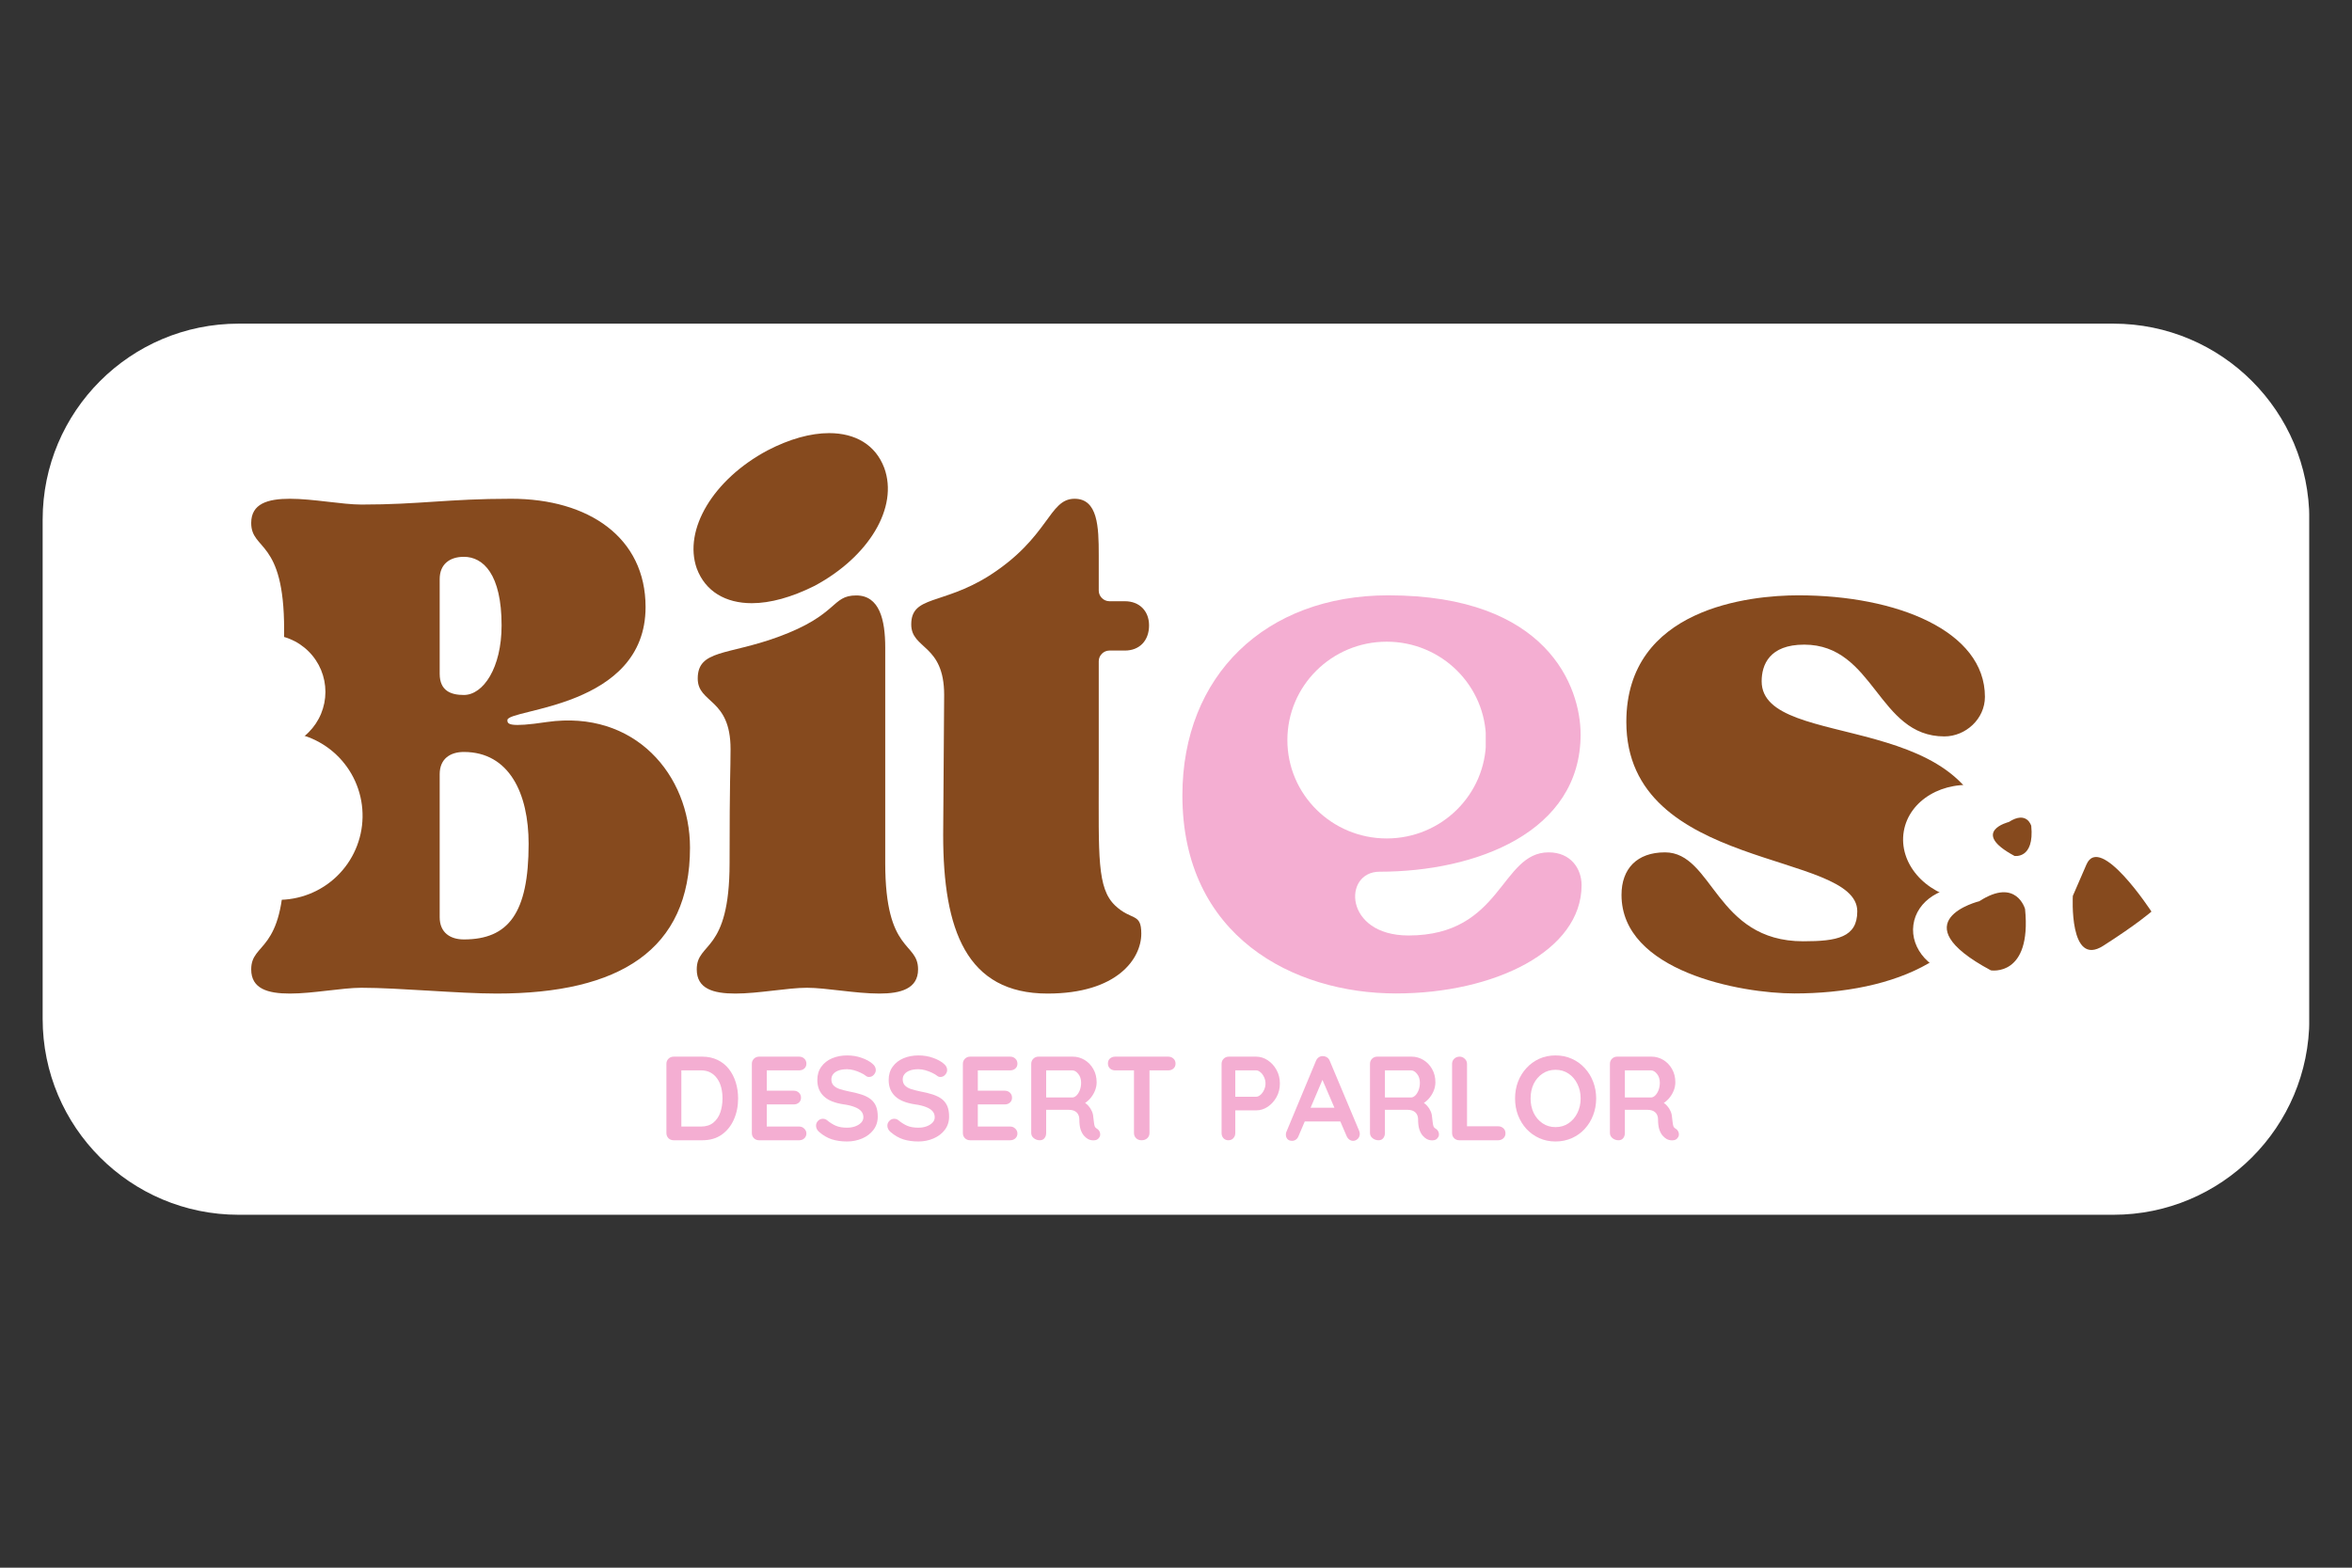
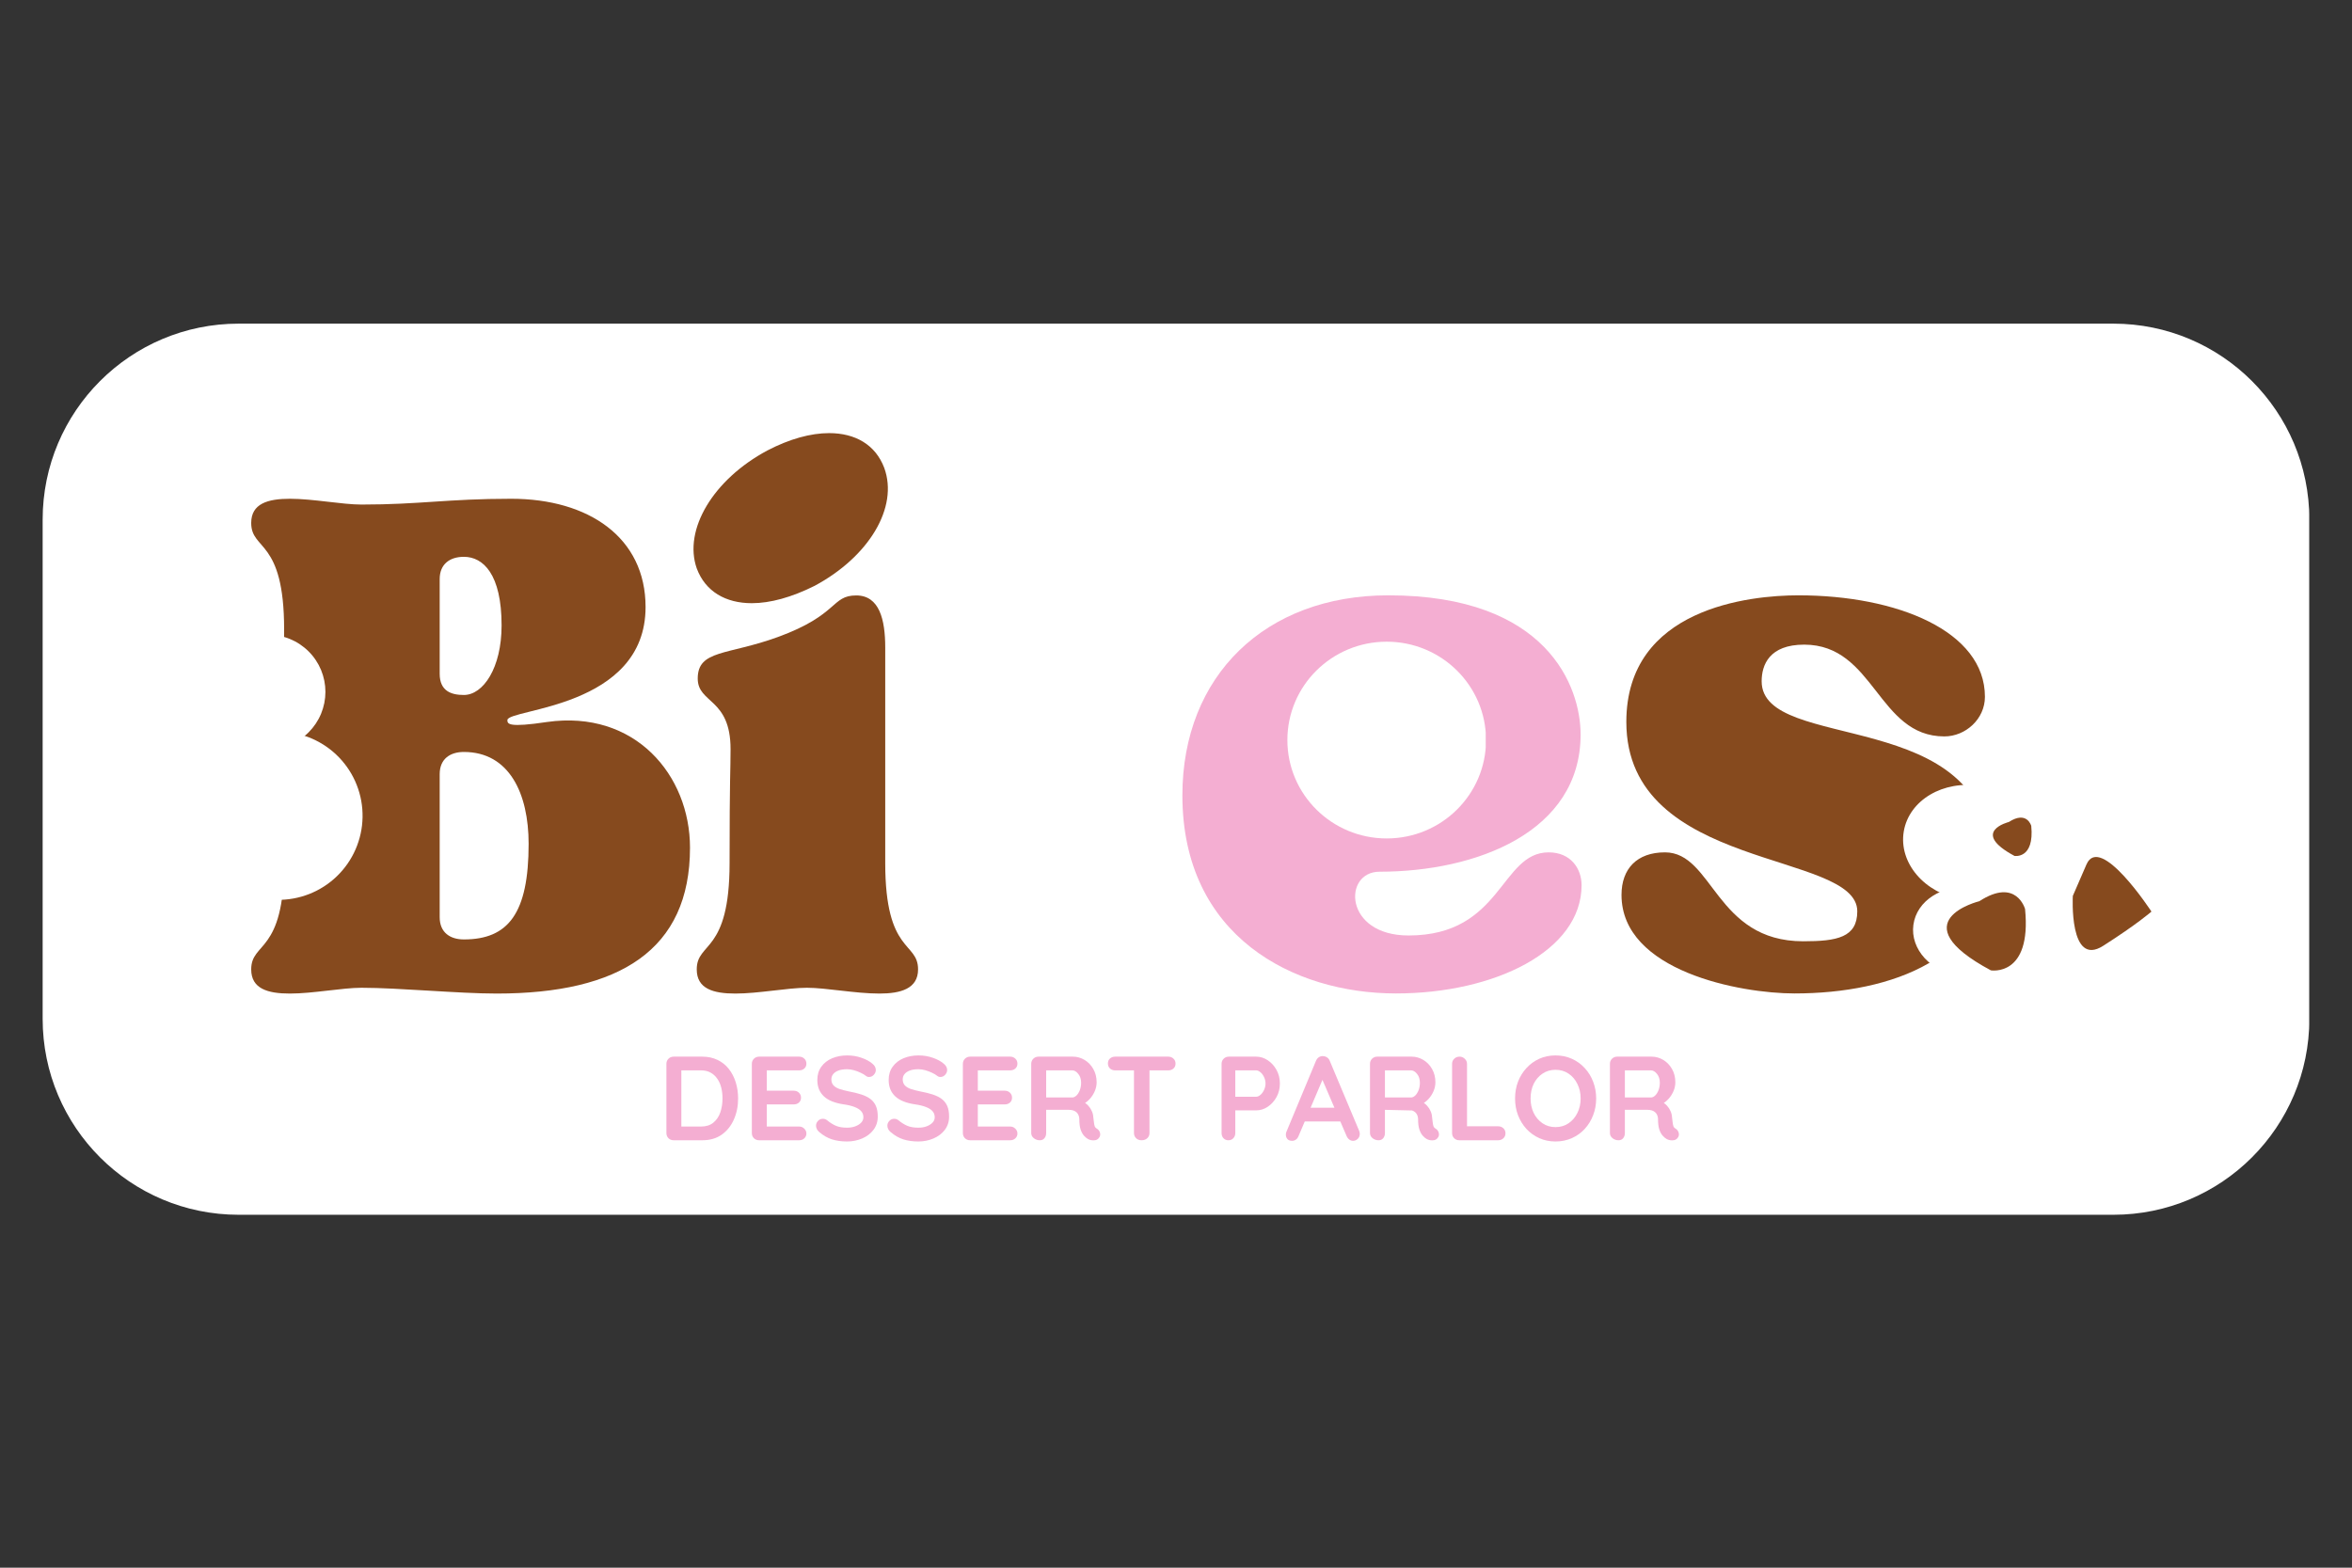
<svg xmlns="http://www.w3.org/2000/svg" width="600" zoomAndPan="magnify" viewBox="0 0 450 300" height="400" preserveAspectRatio="xMidYMid meet" version="1.0">
  <rect x="0" y="0" width="450" height="300" fill="#333333" stroke="none" />
  <defs>
    <g />
    <clipPath id="336a638867">
      <path d="M 8.16 61.934 L 442 61.934 L 442 232.465 L 8.16 232.465 Z M 8.16 61.934 " clip-rule="nonzero" />
    </clipPath>
    <clipPath id="292e67518c">
      <path d="M 45.66 61.934 L 404.34 61.934 C 425.051 61.934 441.84 78.723 441.84 99.434 L 441.84 194.965 C 441.84 215.676 425.051 232.465 404.34 232.465 L 45.66 232.465 C 24.949 232.465 8.16 215.676 8.16 194.965 L 8.16 99.434 C 8.16 78.723 24.949 61.934 45.66 61.934 Z M 45.66 61.934 " clip-rule="nonzero" />
    </clipPath>
    <clipPath id="ebfa777c8a">
      <path d="M 364 150 L 391 150 L 391 173 L 364 173 Z M 364 150 " clip-rule="nonzero" />
    </clipPath>
    <clipPath id="1ced17f390">
      <path d="M 366.07 148.258 L 391.82 152.594 L 388.168 174.277 L 362.418 169.941 Z M 366.07 148.258 " clip-rule="nonzero" />
    </clipPath>
    <clipPath id="a2f5faf895">
      <path d="M 378.918 150.422 C 371.82 149.227 365.25 153.113 364.242 159.102 C 363.234 165.09 368.172 170.91 375.266 172.105 C 382.359 173.301 388.93 169.414 389.938 163.426 C 390.945 157.438 386.012 151.617 378.918 150.422 Z M 378.918 150.422 " clip-rule="nonzero" />
    </clipPath>
    <clipPath id="fa4e72e012">
      <path d="M 366 169 L 387 169 L 387 187 L 366 187 Z M 366 169 " clip-rule="nonzero" />
    </clipPath>
    <clipPath id="318a74ebab">
      <path d="M 367.207 168.57 L 387.254 171.258 L 385 188.086 L 364.953 185.398 Z M 367.207 168.57 " clip-rule="nonzero" />
    </clipPath>
    <clipPath id="53d60e28df">
      <path d="M 377.211 169.914 C 371.688 169.172 366.703 172.34 366.082 176.984 C 365.457 181.633 369.43 186 374.953 186.738 C 380.48 187.48 385.461 184.312 386.086 179.668 C 386.707 175.02 382.734 170.652 377.211 169.914 Z M 377.211 169.914 " clip-rule="nonzero" />
    </clipPath>
    <clipPath id="3948312d4b">
      <path d="M 372 170 L 388 170 L 388 186 L 372 186 Z M 372 170 " clip-rule="nonzero" />
    </clipPath>
    <clipPath id="a9e54e4280">
      <path d="M 362.422 178.52 L 374.184 148.215 L 415.855 164.383 L 404.094 194.688 Z M 362.422 178.52 " clip-rule="nonzero" />
    </clipPath>
    <clipPath id="b8a367093d">
      <path d="M 362.422 178.52 L 374.184 148.215 L 415.855 164.383 L 404.094 194.688 Z M 362.422 178.52 " clip-rule="nonzero" />
    </clipPath>
    <clipPath id="08621c599c">
      <path d="M 381 156 L 389 156 L 389 164 L 381 164 Z M 381 156 " clip-rule="nonzero" />
    </clipPath>
    <clipPath id="c78cef459d">
      <path d="M 362.422 178.52 L 374.184 148.215 L 415.855 164.383 L 404.094 194.688 Z M 362.422 178.52 " clip-rule="nonzero" />
    </clipPath>
    <clipPath id="471dfc66d7">
      <path d="M 362.422 178.52 L 374.184 148.215 L 415.855 164.383 L 404.094 194.688 Z M 362.422 178.52 " clip-rule="nonzero" />
    </clipPath>
    <clipPath id="3cbe39f8fa">
      <path d="M 396 163 L 412 163 L 412 182 L 396 182 Z M 396 163 " clip-rule="nonzero" />
    </clipPath>
    <clipPath id="b1901396dd">
      <path d="M 362.422 178.52 L 374.184 148.215 L 415.855 164.383 L 404.094 194.688 Z M 362.422 178.52 " clip-rule="nonzero" />
    </clipPath>
    <clipPath id="6017d8e1ff">
      <path d="M 362.422 178.52 L 374.184 148.215 L 415.855 164.383 L 404.094 194.688 Z M 362.422 178.52 " clip-rule="nonzero" />
    </clipPath>
    <clipPath id="f333aa0ce7">
      <path d="M 246.309 122.797 L 284.406 122.797 L 284.406 160.449 L 246.309 160.449 Z M 246.309 122.797 " clip-rule="nonzero" />
    </clipPath>
    <clipPath id="eead332e54">
      <path d="M 265.312 122.797 C 254.816 122.797 246.309 131.227 246.309 141.621 C 246.309 152.02 254.816 160.449 265.312 160.449 C 275.809 160.449 284.316 152.02 284.316 141.621 C 284.316 131.227 275.809 122.797 265.312 122.797 Z M 265.312 122.797 " clip-rule="nonzero" />
    </clipPath>
    <clipPath id="0be5da64da">
      <path d="M 51.426 121.477 L 62.262 121.477 L 62.262 143.148 L 51.426 143.148 Z M 51.426 121.477 " clip-rule="nonzero" />
    </clipPath>
    <clipPath id="85316d56a4">
      <path d="M 52 140 L 70 140 L 70 173 L 52 173 Z M 52 140 " clip-rule="nonzero" />
    </clipPath>
    <clipPath id="0e8e22dda5">
      <path d="M 69.668 140.332 L 69.062 172.836 L 52.809 172.531 L 53.414 140.031 Z M 69.668 140.332 " clip-rule="nonzero" />
    </clipPath>
    <clipPath id="06f90c157c">
      <path d="M 69.668 140.332 L 69.062 172.836 L 52.809 172.531 L 53.414 140.031 Z M 69.668 140.332 " clip-rule="nonzero" />
    </clipPath>
  </defs>
  <g clip-path="url(#336a638867)">
    <g clip-path="url(#292e67518c)">
      <path fill="#ffffff" d="M 8.16 61.934 L 441.812 61.934 L 441.812 232.465 L 8.16 232.465 Z M 8.16 61.934 " fill-opacity="1" fill-rule="nonzero" />
    </g>
  </g>
  <g fill="#864a1e" fill-opacity="1">
    <g transform="translate(46.218, 189.024)">
      <g>
        <path d="M 22.938 0 C 30.141 0 41.422 1.109 48.812 1.109 C 72.297 1.109 85.797 -7.219 85.797 -26.812 C 85.797 -40.688 75.266 -53.25 58.438 -50.859 C 51.031 -49.75 50.859 -50.484 50.859 -51.219 C 50.859 -53.438 77.297 -53.438 77.297 -72.859 C 77.297 -86.172 66.391 -93.578 51.594 -93.578 C 39.391 -93.578 34.203 -92.469 22.938 -92.469 C 19.234 -92.469 13.688 -93.578 9.25 -93.578 C 5 -93.578 1.844 -92.641 1.844 -88.953 C 1.844 -83.578 8.141 -85.984 8.141 -68.609 L 8.141 -23.859 C 8.141 -6.469 1.844 -8.875 1.844 -3.516 C 1.844 0.188 5 1.109 9.25 1.109 C 13.688 1.109 19.234 0 22.938 0 Z M 37.906 -40.875 C 37.906 -43.828 39.938 -45.125 42.531 -45.125 C 51.219 -45.125 54.922 -37.172 54.922 -27.547 C 54.922 -14.234 51.031 -9.25 42.531 -9.25 C 39.938 -9.25 37.906 -10.547 37.906 -13.5 Z M 37.906 -60.094 L 37.906 -78.219 C 37.906 -81 39.766 -82.469 42.531 -82.469 C 46.234 -82.469 49.75 -79.141 49.75 -69.344 C 49.75 -61.203 46.234 -56.031 42.531 -56.031 C 40.125 -56.031 37.906 -56.766 37.906 -60.094 Z M 37.906 -60.094 " />
      </g>
    </g>
  </g>
  <g fill="#864a1e" fill-opacity="1">
    <g transform="translate(130.9, 189.024)">
      <g>
        <path d="M 23.484 0 C 27.188 0 32.734 1.109 37.359 1.109 C 41.422 1.109 44.75 0.188 44.75 -3.516 C 44.75 -8.875 38.469 -6.469 38.469 -23.859 L 38.469 -65.094 C 38.469 -70.453 37.359 -75.078 32.922 -75.078 C 28.109 -75.078 29.594 -71.375 17.938 -67.125 C 8.328 -63.609 2.594 -64.719 2.594 -59.172 C 2.594 -54.359 8.875 -55.484 8.875 -45.672 C 8.875 -41.234 8.688 -40.688 8.688 -23.859 C 8.688 -6.469 2.406 -8.875 2.406 -3.516 C 2.406 0.188 5.547 1.109 9.797 1.109 C 14.234 1.109 19.781 0 23.484 0 Z M 2.406 -80.25 C 4.062 -75.812 7.953 -73.594 12.938 -73.594 C 16.453 -73.594 20.531 -74.703 24.969 -76.922 C 35.312 -82.469 41.047 -91.906 38.281 -99.484 C 36.609 -103.922 32.734 -106.141 27.734 -106.141 C 24.219 -106.141 20.156 -105.031 15.906 -102.812 C 5.547 -97.266 -0.188 -87.656 2.406 -80.25 Z M 2.406 -80.25 " />
      </g>
    </g>
  </g>
  <g fill="#864a1e" fill-opacity="1">
    <g transform="translate(172.501, 189.024)">
      <g>
-         <path d="M 1.844 -69.531 C 1.844 -64.719 8.141 -65.828 8.141 -56.031 L 7.953 -29.219 C 7.953 -11.094 12.391 1.109 27.922 1.109 C 41.234 1.109 45.859 -5.547 45.859 -10.359 C 45.859 -14.422 44.016 -12.766 40.875 -15.719 C 37.359 -19.047 37.719 -25.156 37.719 -40.875 L 37.719 -62.5 C 37.719 -63.609 38.656 -64.531 39.766 -64.531 L 42.719 -64.531 C 45.484 -64.531 47.344 -66.391 47.344 -69.344 C 47.344 -72.125 45.484 -73.969 42.719 -73.969 L 39.766 -73.969 C 38.656 -73.969 37.719 -74.891 37.719 -76 L 37.719 -82.844 C 37.719 -88.203 37.547 -93.578 33.094 -93.578 C 28.109 -93.578 28.297 -86.172 16.641 -78.781 C 7.766 -73.234 1.844 -75.078 1.844 -69.531 Z M 1.844 -69.531 " />
-       </g>
+         </g>
    </g>
  </g>
  <g fill="#864a1e" fill-opacity="1">
    <g transform="translate(306.535, 189.002)">
      <g>
        <path d="M 3.703 -17.75 C 3.703 -3.141 26.438 1.109 36.797 1.109 C 55.484 1.109 74.156 -5.734 74.156 -24.594 C 74.156 -54.188 30.516 -44.75 30.516 -58.625 C 30.516 -61.766 31.984 -65.641 38.656 -65.641 C 52.141 -65.641 52.703 -48.078 65.469 -48.078 C 69.531 -48.078 73.234 -51.406 73.234 -55.656 C 73.234 -68.234 56.406 -75.078 37.547 -75.078 C 28.297 -75.078 4.625 -72.672 4.625 -50.859 C 4.625 -22.188 48.812 -26.266 48.812 -14.609 C 48.812 -9.609 44.938 -8.875 38.469 -8.875 C 21.641 -8.875 21.266 -25.891 12.016 -25.891 C 6.656 -25.891 3.703 -22.75 3.703 -17.75 Z M 3.703 -17.75 " />
      </g>
    </g>
  </g>
  <g clip-path="url(#ebfa777c8a)">
    <g clip-path="url(#1ced17f390)">
      <g clip-path="url(#a2f5faf895)">
        <path fill="#ffffff" d="M 366.07 148.258 L 391.734 152.578 L 388.082 174.266 L 362.418 169.941 Z M 366.07 148.258 " fill-opacity="1" fill-rule="nonzero" />
      </g>
    </g>
  </g>
  <g clip-path="url(#fa4e72e012)">
    <g clip-path="url(#318a74ebab)">
      <g clip-path="url(#53d60e28df)">
        <path fill="#ffffff" d="M 367.207 168.57 L 387.188 171.25 L 384.934 188.078 L 364.953 185.398 Z M 367.207 168.57 " fill-opacity="1" fill-rule="nonzero" />
      </g>
    </g>
  </g>
  <g clip-path="url(#3948312d4b)">
    <g clip-path="url(#a9e54e4280)">
      <g clip-path="url(#b8a367093d)">
        <path fill="#864a1e" d="M 380.902 185.691 C 380.902 185.691 388.738 187.02 387.449 173.961 C 387.449 173.961 385.801 167.867 378.703 172.457 C 378.703 172.457 363.312 176.254 380.902 185.691 Z M 380.902 185.691 " fill-opacity="1" fill-rule="nonzero" />
      </g>
    </g>
  </g>
  <g clip-path="url(#08621c599c)">
    <g clip-path="url(#c78cef459d)">
      <g clip-path="url(#471dfc66d7)">
        <path fill="#864a1e" d="M 385.426 163.793 C 385.426 163.793 389.262 164.445 388.633 158.043 C 388.633 158.043 387.82 155.055 384.344 157.301 C 384.344 157.301 376.805 159.164 385.426 163.793 Z M 385.426 163.793 " fill-opacity="1" fill-rule="nonzero" />
      </g>
    </g>
  </g>
  <g clip-path="url(#3cbe39f8fa)">
    <g clip-path="url(#b1901396dd)">
      <g clip-path="url(#6017d8e1ff)">
        <path fill="#864a1e" d="M 396.586 171.445 C 396.586 171.445 395.812 185.199 402.395 180.996 C 408.965 176.805 411.629 174.445 411.629 174.445 C 411.629 174.445 401.816 159.387 399.199 165.422 C 396.586 171.445 396.586 171.445 396.586 171.445 Z M 396.586 171.445 " fill-opacity="1" fill-rule="nonzero" />
      </g>
    </g>
  </g>
  <g fill="#f4aed2" fill-opacity="1">
    <g transform="translate(222.52, 189.002)">
      <g>
        <path d="M 44.562 1.109 C 63.422 1.109 80.078 -7.031 80.078 -19.609 C 80.078 -22.75 78.031 -25.891 73.781 -25.891 C 64.531 -25.891 64.906 -9.984 46.969 -9.984 C 34.578 -9.984 34.391 -22.188 41.422 -22.188 C 59.922 -22.188 79.891 -29.766 79.891 -48.453 C 79.891 -57.516 73.594 -75.078 43.094 -75.078 C 19.609 -75.078 3.703 -59.734 3.703 -36.797 C 3.703 -9.797 24.969 1.109 44.562 1.109 Z M 43.094 -65.641 C 48.266 -65.641 51.594 -58.984 51.594 -48.641 C 51.594 -38.281 48.266 -31.625 43.094 -31.625 C 37.906 -31.625 34.578 -38.281 34.578 -48.641 C 34.578 -58.984 37.906 -65.641 43.094 -65.641 Z M 43.094 -65.641 " />
      </g>
    </g>
  </g>
  <g clip-path="url(#f333aa0ce7)">
    <g clip-path="url(#eead332e54)">
      <path fill="#ffffff" d="M 246.309 122.797 L 284.258 122.797 L 284.258 160.449 L 246.309 160.449 Z M 246.309 122.797 " fill-opacity="1" fill-rule="nonzero" />
    </g>
  </g>
  <g clip-path="url(#0be5da64da)">
    <path fill="#ffffff" d="M 50.875 142.871 L 50.875 121.926 C 50.871 121.801 50.918 121.691 51.008 121.602 C 51.098 121.512 51.207 121.465 51.332 121.469 C 52.051 121.469 52.762 121.539 53.465 121.676 C 54.168 121.816 54.852 122.023 55.516 122.301 C 56.18 122.574 56.809 122.91 57.406 123.312 C 58 123.711 58.555 124.164 59.059 124.672 C 59.566 125.176 60.02 125.73 60.418 126.328 C 60.816 126.922 61.156 127.555 61.43 128.215 C 61.703 128.879 61.91 129.562 62.051 130.266 C 62.191 130.969 62.262 131.68 62.262 132.398 C 62.262 133.117 62.191 133.828 62.051 134.531 C 61.91 135.234 61.703 135.918 61.43 136.582 C 61.156 137.246 60.816 137.875 60.418 138.473 C 60.02 139.066 59.566 139.621 59.059 140.129 C 58.555 140.637 58 141.09 57.406 141.488 C 56.809 141.887 56.18 142.223 55.516 142.496 C 54.852 142.773 54.168 142.98 53.465 143.121 C 52.762 143.262 52.051 143.332 51.332 143.332 C 51.207 143.332 51.098 143.289 51.008 143.199 C 50.918 143.109 50.871 143 50.875 142.871 Z M 50.875 142.871 " fill-opacity="1" fill-rule="nonzero" />
  </g>
  <g fill="#f4aed2" fill-opacity="1">
    <g transform="translate(125.782, 218.205)">
      <g>
        <path d="M 8.578 -16 C 9.672 -16 10.645 -15.789 11.5 -15.375 C 12.352 -14.969 13.07 -14.395 13.656 -13.656 C 14.238 -12.914 14.68 -12.062 14.984 -11.094 C 15.285 -10.125 15.438 -9.094 15.438 -8 C 15.438 -6.52 15.164 -5.176 14.625 -3.969 C 14.094 -2.758 13.32 -1.797 12.312 -1.078 C 11.301 -0.359 10.055 0 8.578 0 L 3.109 0 C 2.711 0 2.379 -0.129 2.109 -0.391 C 1.848 -0.66 1.719 -0.992 1.719 -1.391 L 1.719 -14.609 C 1.719 -15.004 1.848 -15.332 2.109 -15.594 C 2.379 -15.863 2.711 -16 3.109 -16 Z M 8.344 -2.625 C 9.301 -2.625 10.082 -2.867 10.688 -3.359 C 11.301 -3.859 11.75 -4.516 12.031 -5.328 C 12.312 -6.148 12.453 -7.039 12.453 -8 C 12.453 -8.719 12.375 -9.398 12.219 -10.047 C 12.062 -10.691 11.812 -11.258 11.469 -11.75 C 11.133 -12.25 10.707 -12.645 10.188 -12.938 C 9.676 -13.227 9.062 -13.375 8.344 -13.375 L 4.344 -13.375 L 4.578 -13.578 L 4.578 -2.375 L 4.438 -2.625 Z M 8.344 -2.625 " />
      </g>
    </g>
  </g>
  <g fill="#f4aed2" fill-opacity="1">
    <g transform="translate(142.129, 218.205)">
      <g>
        <path d="M 3.109 -16 L 10.766 -16 C 11.16 -16 11.488 -15.875 11.75 -15.625 C 12.02 -15.375 12.156 -15.051 12.156 -14.656 C 12.156 -14.27 12.02 -13.957 11.75 -13.719 C 11.488 -13.488 11.16 -13.375 10.766 -13.375 L 4.359 -13.375 L 4.578 -13.766 L 4.578 -9.297 L 4.391 -9.484 L 9.734 -9.484 C 10.129 -9.484 10.457 -9.359 10.719 -9.109 C 10.988 -8.859 11.125 -8.535 11.125 -8.141 C 11.125 -7.754 10.988 -7.441 10.719 -7.203 C 10.457 -6.973 10.129 -6.859 9.734 -6.859 L 4.453 -6.859 L 4.578 -7.047 L 4.578 -2.422 L 4.391 -2.625 L 10.766 -2.625 C 11.16 -2.625 11.488 -2.488 11.75 -2.219 C 12.02 -1.957 12.156 -1.648 12.156 -1.297 C 12.156 -0.922 12.02 -0.609 11.75 -0.359 C 11.488 -0.117 11.16 0 10.766 0 L 3.109 0 C 2.711 0 2.379 -0.129 2.109 -0.391 C 1.848 -0.66 1.719 -0.992 1.719 -1.391 L 1.719 -14.609 C 1.719 -15.004 1.848 -15.332 2.109 -15.594 C 2.379 -15.863 2.711 -16 3.109 -16 Z M 3.109 -16 " />
      </g>
    </g>
  </g>
  <g fill="#f4aed2" fill-opacity="1">
    <g transform="translate(155.206, 218.205)">
      <g>
        <path d="M 6.859 0.234 C 5.785 0.234 4.82 0.098 3.969 -0.172 C 3.125 -0.441 2.312 -0.91 1.531 -1.578 C 1.332 -1.742 1.18 -1.93 1.078 -2.141 C 0.973 -2.359 0.922 -2.57 0.922 -2.781 C 0.922 -3.133 1.047 -3.441 1.297 -3.703 C 1.547 -3.973 1.859 -4.109 2.234 -4.109 C 2.523 -4.109 2.785 -4.02 3.016 -3.844 C 3.598 -3.363 4.172 -3.004 4.734 -2.766 C 5.305 -2.523 6.016 -2.406 6.859 -2.406 C 7.422 -2.406 7.938 -2.488 8.406 -2.656 C 8.883 -2.832 9.266 -3.066 9.547 -3.359 C 9.836 -3.66 9.984 -4.004 9.984 -4.391 C 9.984 -4.848 9.848 -5.234 9.578 -5.547 C 9.305 -5.867 8.883 -6.141 8.312 -6.359 C 7.75 -6.586 7.035 -6.758 6.172 -6.875 C 5.348 -7 4.625 -7.188 4 -7.438 C 3.375 -7.688 2.852 -8.004 2.438 -8.391 C 2.02 -8.785 1.703 -9.242 1.484 -9.766 C 1.273 -10.297 1.172 -10.891 1.172 -11.547 C 1.172 -12.535 1.426 -13.379 1.938 -14.078 C 2.445 -14.785 3.133 -15.32 4 -15.688 C 4.863 -16.051 5.82 -16.234 6.875 -16.234 C 7.863 -16.234 8.781 -16.082 9.625 -15.781 C 10.477 -15.488 11.172 -15.113 11.703 -14.656 C 12.141 -14.301 12.359 -13.895 12.359 -13.438 C 12.359 -13.102 12.227 -12.797 11.969 -12.516 C 11.719 -12.242 11.414 -12.109 11.062 -12.109 C 10.832 -12.109 10.629 -12.18 10.453 -12.328 C 10.203 -12.535 9.867 -12.734 9.453 -12.922 C 9.047 -13.117 8.613 -13.281 8.156 -13.406 C 7.695 -13.531 7.27 -13.594 6.875 -13.594 C 6.219 -13.594 5.664 -13.508 5.219 -13.344 C 4.77 -13.176 4.43 -12.945 4.203 -12.656 C 3.973 -12.375 3.859 -12.039 3.859 -11.656 C 3.859 -11.195 3.988 -10.816 4.25 -10.516 C 4.52 -10.223 4.906 -9.988 5.406 -9.812 C 5.914 -9.645 6.52 -9.488 7.219 -9.344 C 8.133 -9.176 8.938 -8.977 9.625 -8.75 C 10.32 -8.52 10.898 -8.227 11.359 -7.875 C 11.816 -7.52 12.16 -7.07 12.391 -6.531 C 12.617 -5.988 12.734 -5.328 12.734 -4.547 C 12.734 -3.555 12.457 -2.703 11.906 -1.984 C 11.363 -1.273 10.645 -0.727 9.75 -0.344 C 8.852 0.039 7.891 0.234 6.859 0.234 Z M 6.859 0.234 " />
      </g>
    </g>
  </g>
  <g fill="#f4aed2" fill-opacity="1">
    <g transform="translate(168.855, 218.205)">
      <g>
        <path d="M 6.859 0.234 C 5.785 0.234 4.82 0.098 3.969 -0.172 C 3.125 -0.441 2.312 -0.91 1.531 -1.578 C 1.332 -1.742 1.18 -1.93 1.078 -2.141 C 0.973 -2.359 0.922 -2.57 0.922 -2.781 C 0.922 -3.133 1.047 -3.441 1.297 -3.703 C 1.547 -3.973 1.859 -4.109 2.234 -4.109 C 2.523 -4.109 2.785 -4.02 3.016 -3.844 C 3.598 -3.363 4.172 -3.004 4.734 -2.766 C 5.305 -2.523 6.016 -2.406 6.859 -2.406 C 7.422 -2.406 7.938 -2.488 8.406 -2.656 C 8.883 -2.832 9.266 -3.066 9.547 -3.359 C 9.836 -3.66 9.984 -4.004 9.984 -4.391 C 9.984 -4.848 9.848 -5.234 9.578 -5.547 C 9.305 -5.867 8.883 -6.141 8.312 -6.359 C 7.75 -6.586 7.035 -6.758 6.172 -6.875 C 5.348 -7 4.625 -7.188 4 -7.438 C 3.375 -7.688 2.852 -8.004 2.438 -8.391 C 2.02 -8.785 1.703 -9.242 1.484 -9.766 C 1.273 -10.297 1.172 -10.891 1.172 -11.547 C 1.172 -12.535 1.426 -13.379 1.938 -14.078 C 2.445 -14.785 3.133 -15.32 4 -15.688 C 4.863 -16.051 5.82 -16.234 6.875 -16.234 C 7.863 -16.234 8.781 -16.082 9.625 -15.781 C 10.477 -15.488 11.172 -15.113 11.703 -14.656 C 12.141 -14.301 12.359 -13.895 12.359 -13.438 C 12.359 -13.102 12.227 -12.797 11.969 -12.516 C 11.719 -12.242 11.414 -12.109 11.062 -12.109 C 10.832 -12.109 10.629 -12.18 10.453 -12.328 C 10.203 -12.535 9.867 -12.734 9.453 -12.922 C 9.047 -13.117 8.613 -13.281 8.156 -13.406 C 7.695 -13.531 7.27 -13.594 6.875 -13.594 C 6.219 -13.594 5.664 -13.508 5.219 -13.344 C 4.77 -13.176 4.43 -12.945 4.203 -12.656 C 3.973 -12.375 3.859 -12.039 3.859 -11.656 C 3.859 -11.195 3.988 -10.816 4.25 -10.516 C 4.52 -10.223 4.906 -9.988 5.406 -9.812 C 5.914 -9.645 6.52 -9.488 7.219 -9.344 C 8.133 -9.176 8.938 -8.977 9.625 -8.75 C 10.32 -8.52 10.898 -8.227 11.359 -7.875 C 11.816 -7.52 12.16 -7.07 12.391 -6.531 C 12.617 -5.988 12.734 -5.328 12.734 -4.547 C 12.734 -3.555 12.457 -2.703 11.906 -1.984 C 11.363 -1.273 10.645 -0.727 9.75 -0.344 C 8.852 0.039 7.891 0.234 6.859 0.234 Z M 6.859 0.234 " />
      </g>
    </g>
  </g>
  <g fill="#f4aed2" fill-opacity="1">
    <g transform="translate(182.504, 218.205)">
      <g>
        <path d="M 3.109 -16 L 10.766 -16 C 11.16 -16 11.488 -15.875 11.75 -15.625 C 12.02 -15.375 12.156 -15.051 12.156 -14.656 C 12.156 -14.27 12.02 -13.957 11.75 -13.719 C 11.488 -13.488 11.16 -13.375 10.766 -13.375 L 4.359 -13.375 L 4.578 -13.766 L 4.578 -9.297 L 4.391 -9.484 L 9.734 -9.484 C 10.129 -9.484 10.457 -9.359 10.719 -9.109 C 10.988 -8.859 11.125 -8.535 11.125 -8.141 C 11.125 -7.754 10.988 -7.441 10.719 -7.203 C 10.457 -6.973 10.129 -6.859 9.734 -6.859 L 4.453 -6.859 L 4.578 -7.047 L 4.578 -2.422 L 4.391 -2.625 L 10.766 -2.625 C 11.16 -2.625 11.488 -2.488 11.75 -2.219 C 12.02 -1.957 12.156 -1.648 12.156 -1.297 C 12.156 -0.922 12.02 -0.609 11.75 -0.359 C 11.488 -0.117 11.16 0 10.766 0 L 3.109 0 C 2.711 0 2.379 -0.129 2.109 -0.391 C 1.848 -0.66 1.719 -0.992 1.719 -1.391 L 1.719 -14.609 C 1.719 -15.004 1.848 -15.332 2.109 -15.594 C 2.379 -15.863 2.711 -16 3.109 -16 Z M 3.109 -16 " />
      </g>
    </g>
  </g>
  <g fill="#f4aed2" fill-opacity="1">
    <g transform="translate(195.581, 218.205)">
      <g>
        <path d="M 3.359 0 C 2.93 0 2.551 -0.129 2.219 -0.391 C 1.883 -0.66 1.719 -0.992 1.719 -1.391 L 1.719 -14.609 C 1.719 -15.004 1.848 -15.332 2.109 -15.594 C 2.379 -15.863 2.711 -16 3.109 -16 L 9.688 -16 C 10.477 -16 11.223 -15.789 11.922 -15.375 C 12.617 -14.957 13.176 -14.379 13.594 -13.641 C 14.02 -12.898 14.234 -12.051 14.234 -11.094 C 14.234 -10.508 14.113 -9.941 13.875 -9.391 C 13.645 -8.848 13.328 -8.352 12.922 -7.906 C 12.523 -7.469 12.07 -7.125 11.562 -6.875 L 11.594 -7.406 C 12.02 -7.176 12.375 -6.906 12.656 -6.594 C 12.938 -6.281 13.156 -5.941 13.312 -5.578 C 13.477 -5.223 13.57 -4.844 13.594 -4.438 C 13.656 -4.051 13.695 -3.711 13.719 -3.422 C 13.75 -3.141 13.797 -2.898 13.859 -2.703 C 13.93 -2.504 14.066 -2.348 14.266 -2.234 C 14.598 -2.035 14.805 -1.75 14.891 -1.375 C 14.973 -1.008 14.883 -0.68 14.625 -0.391 C 14.457 -0.191 14.242 -0.066 13.984 -0.016 C 13.723 0.035 13.461 0.035 13.203 -0.016 C 12.953 -0.066 12.742 -0.141 12.578 -0.234 C 12.316 -0.379 12.055 -0.598 11.797 -0.891 C 11.535 -1.191 11.32 -1.594 11.156 -2.094 C 11 -2.602 10.922 -3.254 10.922 -4.047 C 10.922 -4.305 10.875 -4.547 10.781 -4.766 C 10.695 -4.984 10.57 -5.172 10.406 -5.328 C 10.238 -5.492 10.023 -5.617 9.766 -5.703 C 9.504 -5.785 9.195 -5.828 8.844 -5.828 L 4.234 -5.828 L 4.578 -6.359 L 4.578 -1.391 C 4.578 -0.992 4.469 -0.66 4.25 -0.391 C 4.039 -0.129 3.742 0 3.359 0 Z M 4.25 -8.188 L 9.578 -8.188 C 9.848 -8.188 10.113 -8.312 10.375 -8.562 C 10.633 -8.812 10.848 -9.148 11.016 -9.578 C 11.18 -10.016 11.266 -10.492 11.266 -11.016 C 11.266 -11.691 11.082 -12.254 10.719 -12.703 C 10.363 -13.148 9.984 -13.375 9.578 -13.375 L 4.297 -13.375 L 4.578 -14.109 L 4.578 -7.641 Z M 4.25 -8.188 " />
      </g>
    </g>
  </g>
  <g fill="#f4aed2" fill-opacity="1">
    <g transform="translate(211.287, 218.205)">
      <g>
        <path d="M 7.125 0 C 6.695 0 6.348 -0.129 6.078 -0.391 C 5.805 -0.66 5.672 -0.992 5.672 -1.391 L 5.672 -14.656 L 8.641 -14.656 L 8.641 -1.391 C 8.641 -0.992 8.5 -0.66 8.219 -0.391 C 7.938 -0.129 7.57 0 7.125 0 Z M 2.078 -13.375 C 1.68 -13.375 1.348 -13.492 1.078 -13.734 C 0.816 -13.984 0.688 -14.305 0.688 -14.703 C 0.688 -15.098 0.816 -15.41 1.078 -15.641 C 1.348 -15.879 1.68 -16 2.078 -16 L 12.234 -16 C 12.629 -16 12.957 -15.875 13.219 -15.625 C 13.488 -15.383 13.625 -15.066 13.625 -14.672 C 13.625 -14.273 13.488 -13.957 13.219 -13.719 C 12.957 -13.488 12.629 -13.375 12.234 -13.375 Z M 2.078 -13.375 " />
      </g>
    </g>
  </g>
  <g fill="#f4aed2" fill-opacity="1">
    <g transform="translate(225.599, 218.205)">
      <g />
    </g>
  </g>
  <g fill="#f4aed2" fill-opacity="1">
    <g transform="translate(232.001, 218.205)">
      <g>
        <path d="M 8.328 -16 C 9.117 -16 9.859 -15.77 10.547 -15.312 C 11.242 -14.852 11.805 -14.234 12.234 -13.453 C 12.66 -12.68 12.875 -11.816 12.875 -10.859 C 12.875 -9.91 12.66 -9.047 12.234 -8.266 C 11.805 -7.492 11.242 -6.875 10.547 -6.406 C 9.859 -5.945 9.117 -5.719 8.328 -5.719 L 4.109 -5.719 L 4.344 -6.125 L 4.344 -1.391 C 4.344 -0.992 4.219 -0.66 3.969 -0.391 C 3.727 -0.129 3.41 0 3.016 0 C 2.641 0 2.328 -0.129 2.078 -0.391 C 1.836 -0.66 1.719 -0.992 1.719 -1.391 L 1.719 -14.609 C 1.719 -15.004 1.848 -15.332 2.109 -15.594 C 2.379 -15.863 2.711 -16 3.109 -16 Z M 8.328 -8.328 C 8.609 -8.328 8.883 -8.445 9.156 -8.688 C 9.438 -8.926 9.664 -9.238 9.844 -9.625 C 10.031 -10.02 10.125 -10.43 10.125 -10.859 C 10.125 -11.297 10.031 -11.707 9.844 -12.094 C 9.664 -12.477 9.438 -12.785 9.156 -13.016 C 8.883 -13.254 8.609 -13.375 8.328 -13.375 L 4.062 -13.375 L 4.344 -13.781 L 4.344 -7.953 L 4.094 -8.328 Z M 8.328 -8.328 " />
      </g>
    </g>
  </g>
  <g fill="#f4aed2" fill-opacity="1">
    <g transform="translate(245.787, 218.205)">
      <g>
        <path d="M 7.594 -12.406 L 2.656 -0.797 C 2.539 -0.504 2.375 -0.281 2.156 -0.125 C 1.938 0.031 1.695 0.109 1.438 0.109 C 1.031 0.109 0.727 -0.004 0.531 -0.234 C 0.332 -0.461 0.234 -0.742 0.234 -1.078 C 0.234 -1.211 0.254 -1.359 0.297 -1.516 L 5.984 -15.172 C 6.109 -15.484 6.297 -15.723 6.547 -15.891 C 6.797 -16.055 7.066 -16.125 7.359 -16.094 C 7.629 -16.094 7.883 -16.008 8.125 -15.844 C 8.363 -15.688 8.535 -15.461 8.641 -15.172 L 14.266 -1.781 C 14.336 -1.582 14.375 -1.398 14.375 -1.234 C 14.375 -0.828 14.238 -0.5 13.969 -0.25 C 13.707 -0.008 13.414 0.109 13.094 0.109 C 12.82 0.109 12.578 0.023 12.359 -0.141 C 12.141 -0.305 11.969 -0.535 11.844 -0.828 L 6.922 -12.281 Z M 3.359 -3.594 L 4.625 -6.219 L 10.797 -6.219 L 11.219 -3.594 Z M 3.359 -3.594 " />
      </g>
    </g>
  </g>
  <g fill="#f4aed2" fill-opacity="1">
    <g transform="translate(260.396, 218.205)">
      <g>
-         <path d="M 3.359 0 C 2.93 0 2.551 -0.129 2.219 -0.391 C 1.883 -0.66 1.719 -0.992 1.719 -1.391 L 1.719 -14.609 C 1.719 -15.004 1.848 -15.332 2.109 -15.594 C 2.379 -15.863 2.711 -16 3.109 -16 L 9.688 -16 C 10.477 -16 11.223 -15.789 11.922 -15.375 C 12.617 -14.957 13.176 -14.379 13.594 -13.641 C 14.02 -12.898 14.234 -12.051 14.234 -11.094 C 14.234 -10.508 14.113 -9.941 13.875 -9.391 C 13.645 -8.848 13.328 -8.352 12.922 -7.906 C 12.523 -7.469 12.07 -7.125 11.562 -6.875 L 11.594 -7.406 C 12.02 -7.176 12.375 -6.906 12.656 -6.594 C 12.938 -6.281 13.156 -5.941 13.312 -5.578 C 13.477 -5.223 13.57 -4.844 13.594 -4.438 C 13.656 -4.051 13.695 -3.711 13.719 -3.422 C 13.75 -3.141 13.797 -2.898 13.859 -2.703 C 13.93 -2.504 14.066 -2.348 14.266 -2.234 C 14.598 -2.035 14.805 -1.75 14.891 -1.375 C 14.973 -1.008 14.883 -0.68 14.625 -0.391 C 14.457 -0.191 14.242 -0.066 13.984 -0.016 C 13.723 0.035 13.461 0.035 13.203 -0.016 C 12.953 -0.066 12.742 -0.141 12.578 -0.234 C 12.316 -0.379 12.055 -0.598 11.797 -0.891 C 11.535 -1.191 11.32 -1.594 11.156 -2.094 C 11 -2.602 10.922 -3.254 10.922 -4.047 C 10.922 -4.305 10.875 -4.547 10.781 -4.766 C 10.695 -4.984 10.57 -5.172 10.406 -5.328 C 10.238 -5.492 10.023 -5.617 9.766 -5.703 C 9.504 -5.785 9.195 -5.828 8.844 -5.828 L 4.234 -5.828 L 4.578 -6.359 L 4.578 -1.391 C 4.578 -0.992 4.469 -0.66 4.25 -0.391 C 4.039 -0.129 3.742 0 3.359 0 Z M 4.25 -8.188 L 9.578 -8.188 C 9.848 -8.188 10.113 -8.312 10.375 -8.562 C 10.633 -8.812 10.848 -9.148 11.016 -9.578 C 11.18 -10.016 11.266 -10.492 11.266 -11.016 C 11.266 -11.691 11.082 -12.254 10.719 -12.703 C 10.363 -13.148 9.984 -13.375 9.578 -13.375 L 4.297 -13.375 L 4.578 -14.109 L 4.578 -7.641 Z M 4.25 -8.188 " />
+         <path d="M 3.359 0 C 2.93 0 2.551 -0.129 2.219 -0.391 C 1.883 -0.66 1.719 -0.992 1.719 -1.391 L 1.719 -14.609 C 1.719 -15.004 1.848 -15.332 2.109 -15.594 C 2.379 -15.863 2.711 -16 3.109 -16 L 9.688 -16 C 10.477 -16 11.223 -15.789 11.922 -15.375 C 12.617 -14.957 13.176 -14.379 13.594 -13.641 C 14.02 -12.898 14.234 -12.051 14.234 -11.094 C 14.234 -10.508 14.113 -9.941 13.875 -9.391 C 13.645 -8.848 13.328 -8.352 12.922 -7.906 C 12.523 -7.469 12.07 -7.125 11.562 -6.875 L 11.594 -7.406 C 12.02 -7.176 12.375 -6.906 12.656 -6.594 C 12.938 -6.281 13.156 -5.941 13.312 -5.578 C 13.477 -5.223 13.57 -4.844 13.594 -4.438 C 13.656 -4.051 13.695 -3.711 13.719 -3.422 C 13.75 -3.141 13.797 -2.898 13.859 -2.703 C 13.93 -2.504 14.066 -2.348 14.266 -2.234 C 14.598 -2.035 14.805 -1.75 14.891 -1.375 C 14.973 -1.008 14.883 -0.68 14.625 -0.391 C 14.457 -0.191 14.242 -0.066 13.984 -0.016 C 13.723 0.035 13.461 0.035 13.203 -0.016 C 12.953 -0.066 12.742 -0.141 12.578 -0.234 C 12.316 -0.379 12.055 -0.598 11.797 -0.891 C 11.535 -1.191 11.32 -1.594 11.156 -2.094 C 11 -2.602 10.922 -3.254 10.922 -4.047 C 10.922 -4.305 10.875 -4.547 10.781 -4.766 C 10.695 -4.984 10.57 -5.172 10.406 -5.328 C 10.238 -5.492 10.023 -5.617 9.766 -5.703 L 4.234 -5.828 L 4.578 -6.359 L 4.578 -1.391 C 4.578 -0.992 4.469 -0.66 4.25 -0.391 C 4.039 -0.129 3.742 0 3.359 0 Z M 4.25 -8.188 L 9.578 -8.188 C 9.848 -8.188 10.113 -8.312 10.375 -8.562 C 10.633 -8.812 10.848 -9.148 11.016 -9.578 C 11.18 -10.016 11.266 -10.492 11.266 -11.016 C 11.266 -11.691 11.082 -12.254 10.719 -12.703 C 10.363 -13.148 9.984 -13.375 9.578 -13.375 L 4.297 -13.375 L 4.578 -14.109 L 4.578 -7.641 Z M 4.25 -8.188 " />
      </g>
    </g>
  </g>
  <g fill="#f4aed2" fill-opacity="1">
    <g transform="translate(276.102, 218.205)">
      <g>
        <path d="M 10.531 -2.672 C 10.926 -2.672 11.258 -2.547 11.531 -2.297 C 11.801 -2.047 11.938 -1.723 11.938 -1.328 C 11.938 -0.941 11.801 -0.625 11.531 -0.375 C 11.258 -0.125 10.926 0 10.531 0 L 3.109 0 C 2.711 0 2.379 -0.129 2.109 -0.391 C 1.848 -0.66 1.719 -0.992 1.719 -1.391 L 1.719 -14.609 C 1.719 -15.004 1.852 -15.332 2.125 -15.594 C 2.395 -15.863 2.742 -16 3.172 -16 C 3.535 -16 3.859 -15.863 4.141 -15.594 C 4.43 -15.332 4.578 -15.004 4.578 -14.609 L 4.578 -2.281 L 4.062 -2.672 Z M 10.531 -2.672 " />
      </g>
    </g>
  </g>
  <g fill="#f4aed2" fill-opacity="1">
    <g transform="translate(288.951, 218.205)">
      <g>
        <path d="M 16.438 -8 C 16.438 -6.852 16.242 -5.785 15.859 -4.797 C 15.484 -3.805 14.945 -2.93 14.25 -2.172 C 13.562 -1.422 12.738 -0.832 11.781 -0.406 C 10.832 0.02 9.789 0.234 8.656 0.234 C 7.531 0.234 6.492 0.02 5.547 -0.406 C 4.609 -0.832 3.789 -1.422 3.094 -2.172 C 2.406 -2.93 1.867 -3.805 1.484 -4.797 C 1.109 -5.785 0.922 -6.852 0.922 -8 C 0.922 -9.145 1.109 -10.211 1.484 -11.203 C 1.867 -12.191 2.406 -13.062 3.094 -13.812 C 3.789 -14.57 4.609 -15.164 5.547 -15.594 C 6.492 -16.02 7.531 -16.234 8.656 -16.234 C 9.789 -16.234 10.832 -16.02 11.781 -15.594 C 12.738 -15.164 13.562 -14.57 14.25 -13.812 C 14.945 -13.062 15.484 -12.191 15.859 -11.203 C 16.242 -10.211 16.438 -9.145 16.438 -8 Z M 13.469 -8 C 13.469 -9.02 13.258 -9.945 12.844 -10.781 C 12.438 -11.613 11.875 -12.27 11.156 -12.75 C 10.438 -13.238 9.602 -13.484 8.656 -13.484 C 7.719 -13.484 6.891 -13.238 6.172 -12.75 C 5.453 -12.27 4.891 -11.617 4.484 -10.797 C 4.086 -9.973 3.891 -9.039 3.891 -8 C 3.891 -6.977 4.086 -6.051 4.484 -5.219 C 4.891 -4.395 5.453 -3.738 6.172 -3.25 C 6.891 -2.758 7.719 -2.516 8.656 -2.516 C 9.602 -2.516 10.438 -2.758 11.156 -3.25 C 11.875 -3.738 12.438 -4.395 12.844 -5.219 C 13.258 -6.051 13.469 -6.977 13.469 -8 Z M 13.469 -8 " />
      </g>
    </g>
  </g>
  <g fill="#f4aed2" fill-opacity="1">
    <g transform="translate(306.303, 218.205)">
      <g>
        <path d="M 3.359 0 C 2.93 0 2.551 -0.129 2.219 -0.391 C 1.883 -0.66 1.719 -0.992 1.719 -1.391 L 1.719 -14.609 C 1.719 -15.004 1.848 -15.332 2.109 -15.594 C 2.379 -15.863 2.711 -16 3.109 -16 L 9.688 -16 C 10.477 -16 11.223 -15.789 11.922 -15.375 C 12.617 -14.957 13.176 -14.379 13.594 -13.641 C 14.02 -12.898 14.234 -12.051 14.234 -11.094 C 14.234 -10.508 14.113 -9.941 13.875 -9.391 C 13.645 -8.848 13.328 -8.352 12.922 -7.906 C 12.523 -7.469 12.07 -7.125 11.562 -6.875 L 11.594 -7.406 C 12.02 -7.176 12.375 -6.906 12.656 -6.594 C 12.938 -6.281 13.156 -5.941 13.312 -5.578 C 13.477 -5.223 13.57 -4.844 13.594 -4.438 C 13.656 -4.051 13.695 -3.711 13.719 -3.422 C 13.75 -3.141 13.797 -2.898 13.859 -2.703 C 13.93 -2.504 14.066 -2.348 14.266 -2.234 C 14.598 -2.035 14.805 -1.75 14.891 -1.375 C 14.973 -1.008 14.883 -0.68 14.625 -0.391 C 14.457 -0.191 14.242 -0.066 13.984 -0.016 C 13.723 0.035 13.461 0.035 13.203 -0.016 C 12.953 -0.066 12.742 -0.141 12.578 -0.234 C 12.316 -0.379 12.055 -0.598 11.797 -0.891 C 11.535 -1.191 11.32 -1.594 11.156 -2.094 C 11 -2.602 10.922 -3.254 10.922 -4.047 C 10.922 -4.305 10.875 -4.547 10.781 -4.766 C 10.695 -4.984 10.57 -5.172 10.406 -5.328 C 10.238 -5.492 10.023 -5.617 9.766 -5.703 C 9.504 -5.785 9.195 -5.828 8.844 -5.828 L 4.234 -5.828 L 4.578 -6.359 L 4.578 -1.391 C 4.578 -0.992 4.469 -0.66 4.25 -0.391 C 4.039 -0.129 3.742 0 3.359 0 Z M 4.25 -8.188 L 9.578 -8.188 C 9.848 -8.188 10.113 -8.312 10.375 -8.562 C 10.633 -8.812 10.848 -9.148 11.016 -9.578 C 11.18 -10.016 11.266 -10.492 11.266 -11.016 C 11.266 -11.691 11.082 -12.254 10.719 -12.703 C 10.363 -13.148 9.984 -13.375 9.578 -13.375 L 4.297 -13.375 L 4.578 -14.109 L 4.578 -7.641 Z M 4.25 -8.188 " />
      </g>
    </g>
  </g>
  <g clip-path="url(#85316d56a4)">
    <g clip-path="url(#0e8e22dda5)">
      <g clip-path="url(#06f90c157c)">
        <path fill="#ffffff" d="M 52.32 171.504 L 52.895 140.68 C 52.898 140.492 52.965 140.336 53.102 140.203 C 53.234 140.074 53.395 140.012 53.582 140.016 C 54.109 140.027 54.637 140.062 55.16 140.125 C 55.684 140.184 56.203 140.273 56.715 140.383 C 57.23 140.496 57.738 140.633 58.238 140.797 C 58.742 140.961 59.234 141.145 59.715 141.355 C 60.199 141.566 60.672 141.801 61.129 142.059 C 61.59 142.316 62.035 142.594 62.469 142.895 C 62.902 143.195 63.316 143.52 63.719 143.859 C 64.121 144.203 64.504 144.562 64.867 144.941 C 65.234 145.32 65.582 145.719 65.906 146.133 C 66.234 146.543 66.539 146.973 66.824 147.418 C 67.109 147.859 67.371 148.316 67.609 148.785 C 67.848 149.254 68.066 149.734 68.258 150.227 C 68.449 150.715 68.617 151.215 68.762 151.723 C 68.906 152.23 69.023 152.742 69.117 153.262 C 69.211 153.777 69.277 154.301 69.32 154.824 C 69.359 155.352 69.375 155.875 69.367 156.402 C 69.355 156.93 69.32 157.457 69.262 157.98 C 69.199 158.504 69.113 159.02 69 159.535 C 68.887 160.051 68.75 160.559 68.586 161.059 C 68.426 161.562 68.238 162.055 68.027 162.535 C 67.816 163.02 67.586 163.492 67.328 163.949 C 67.07 164.41 66.793 164.855 66.492 165.289 C 66.191 165.723 65.867 166.141 65.527 166.539 C 65.184 166.941 64.824 167.324 64.445 167.691 C 64.066 168.055 63.668 168.402 63.258 168.727 C 62.844 169.055 62.414 169.359 61.973 169.645 C 61.527 169.93 61.07 170.191 60.602 170.434 C 60.133 170.672 59.652 170.887 59.164 171.082 C 58.672 171.273 58.176 171.441 57.668 171.586 C 57.16 171.73 56.648 171.848 56.129 171.941 C 55.609 172.035 55.09 172.102 54.562 172.145 C 54.039 172.188 53.512 172.203 52.984 172.191 C 52.797 172.191 52.641 172.121 52.512 171.988 C 52.379 171.852 52.316 171.691 52.32 171.504 Z M 52.32 171.504 " fill-opacity="1" fill-rule="nonzero" />
      </g>
    </g>
  </g>
</svg>